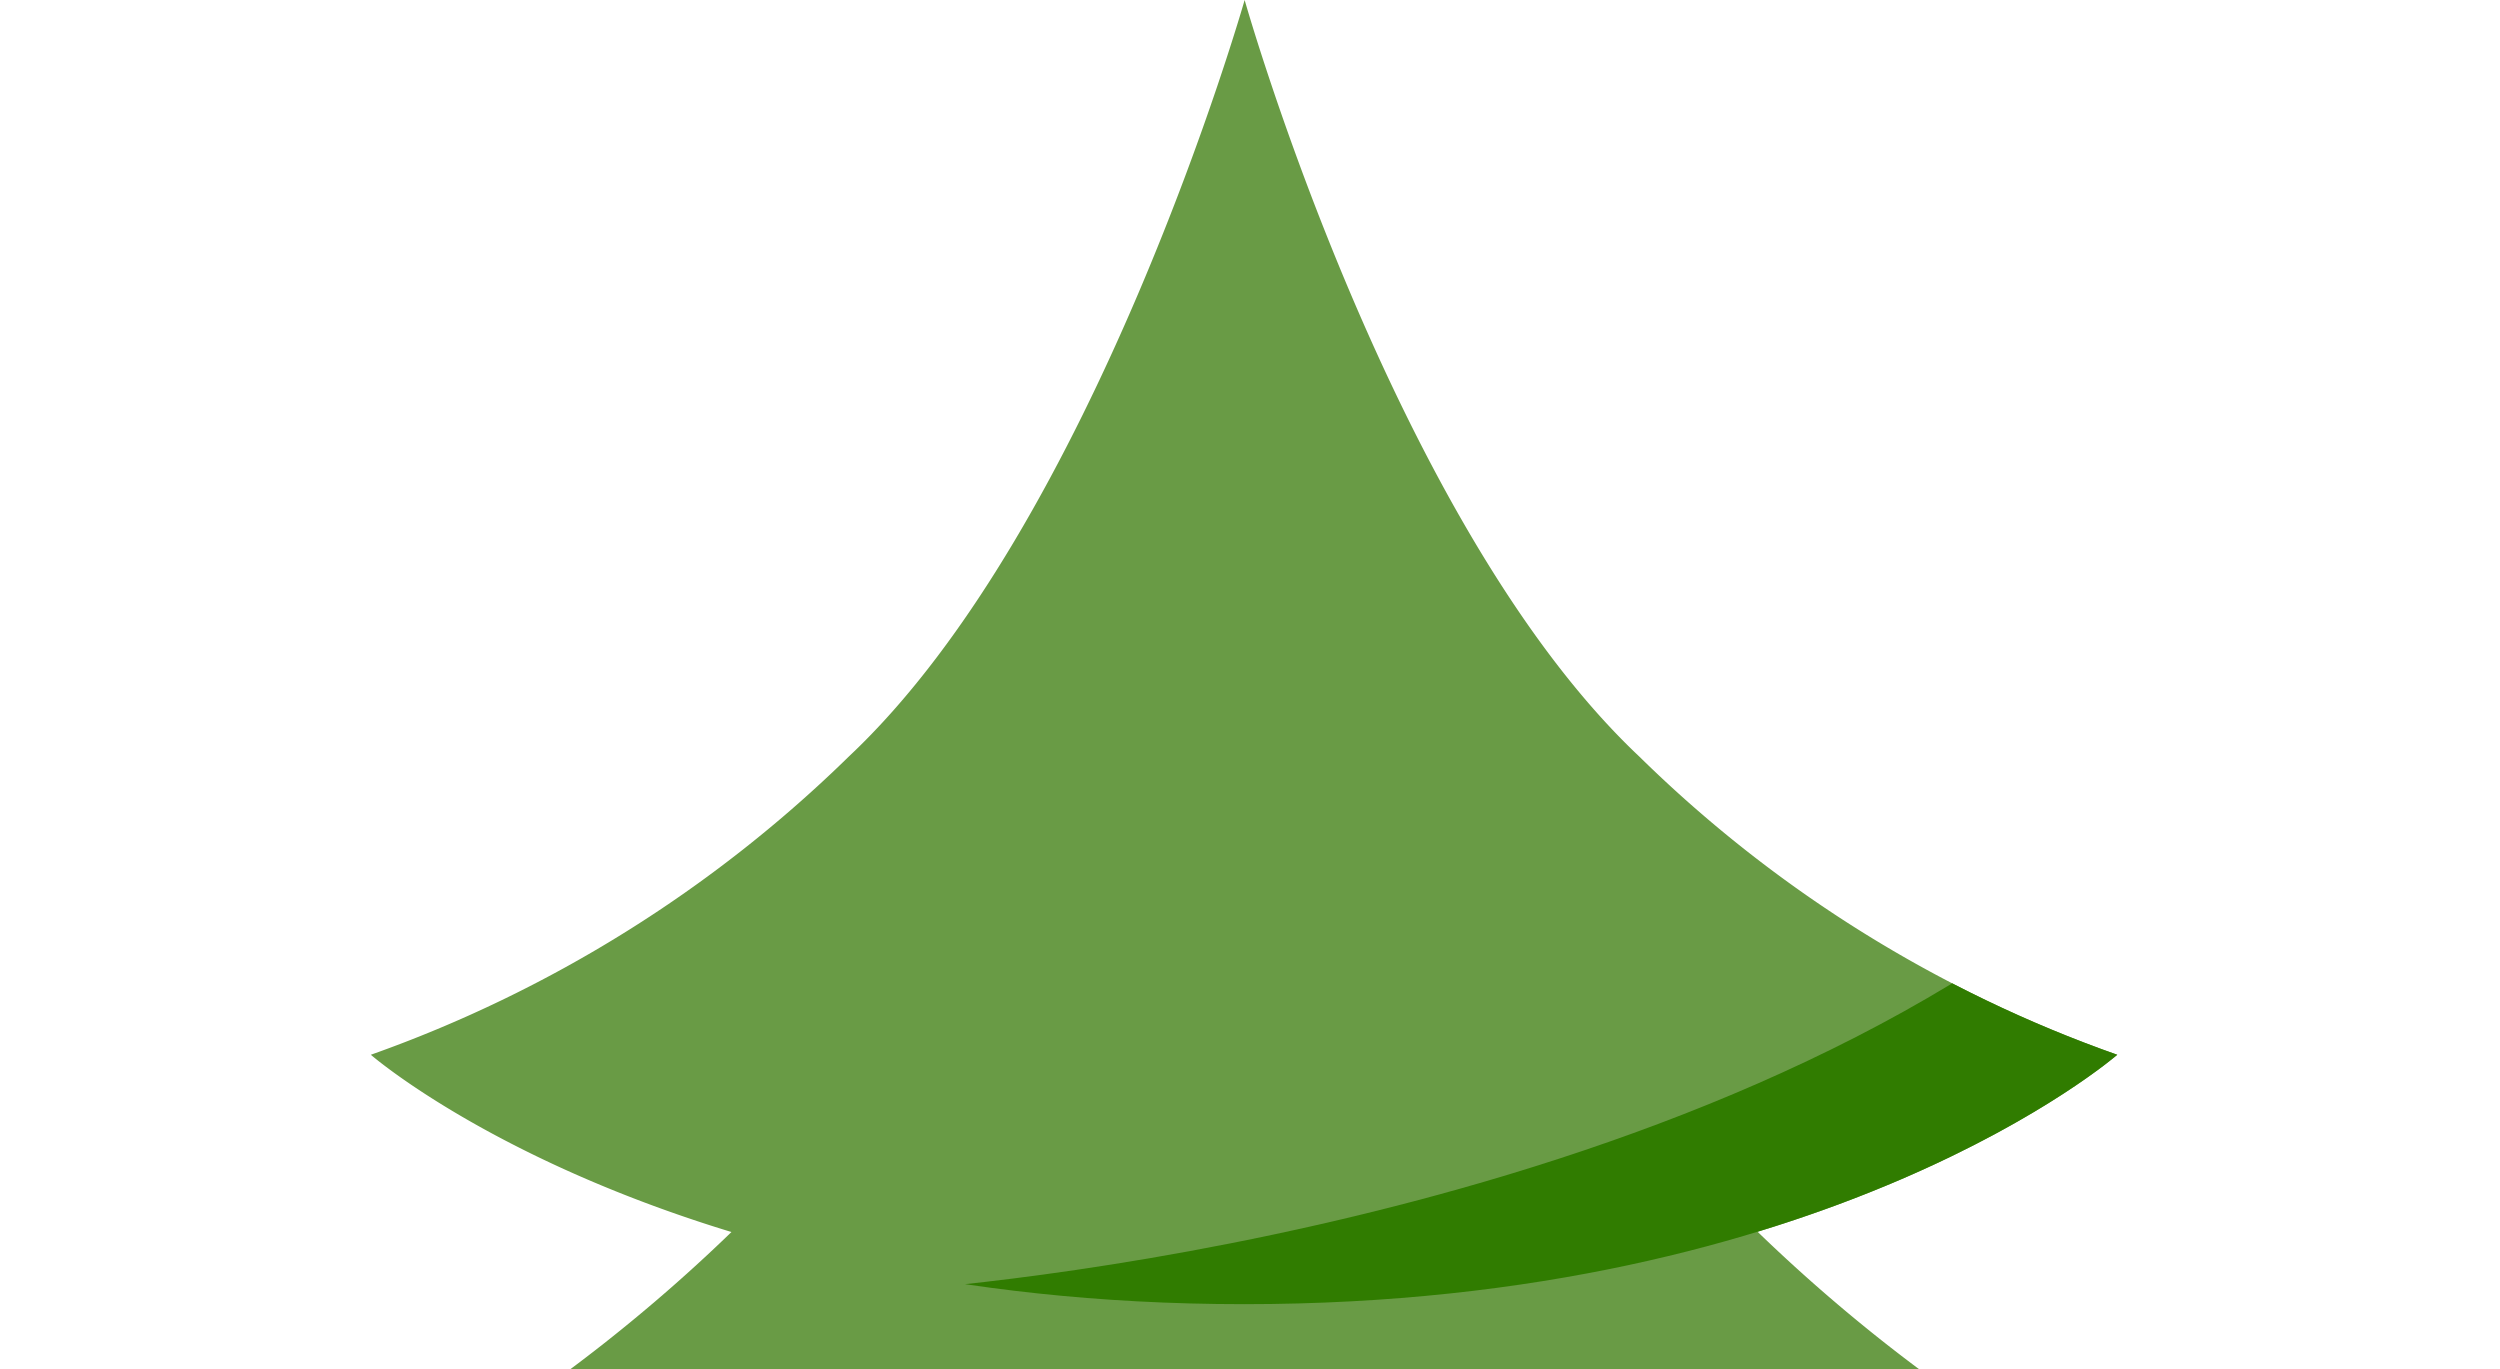
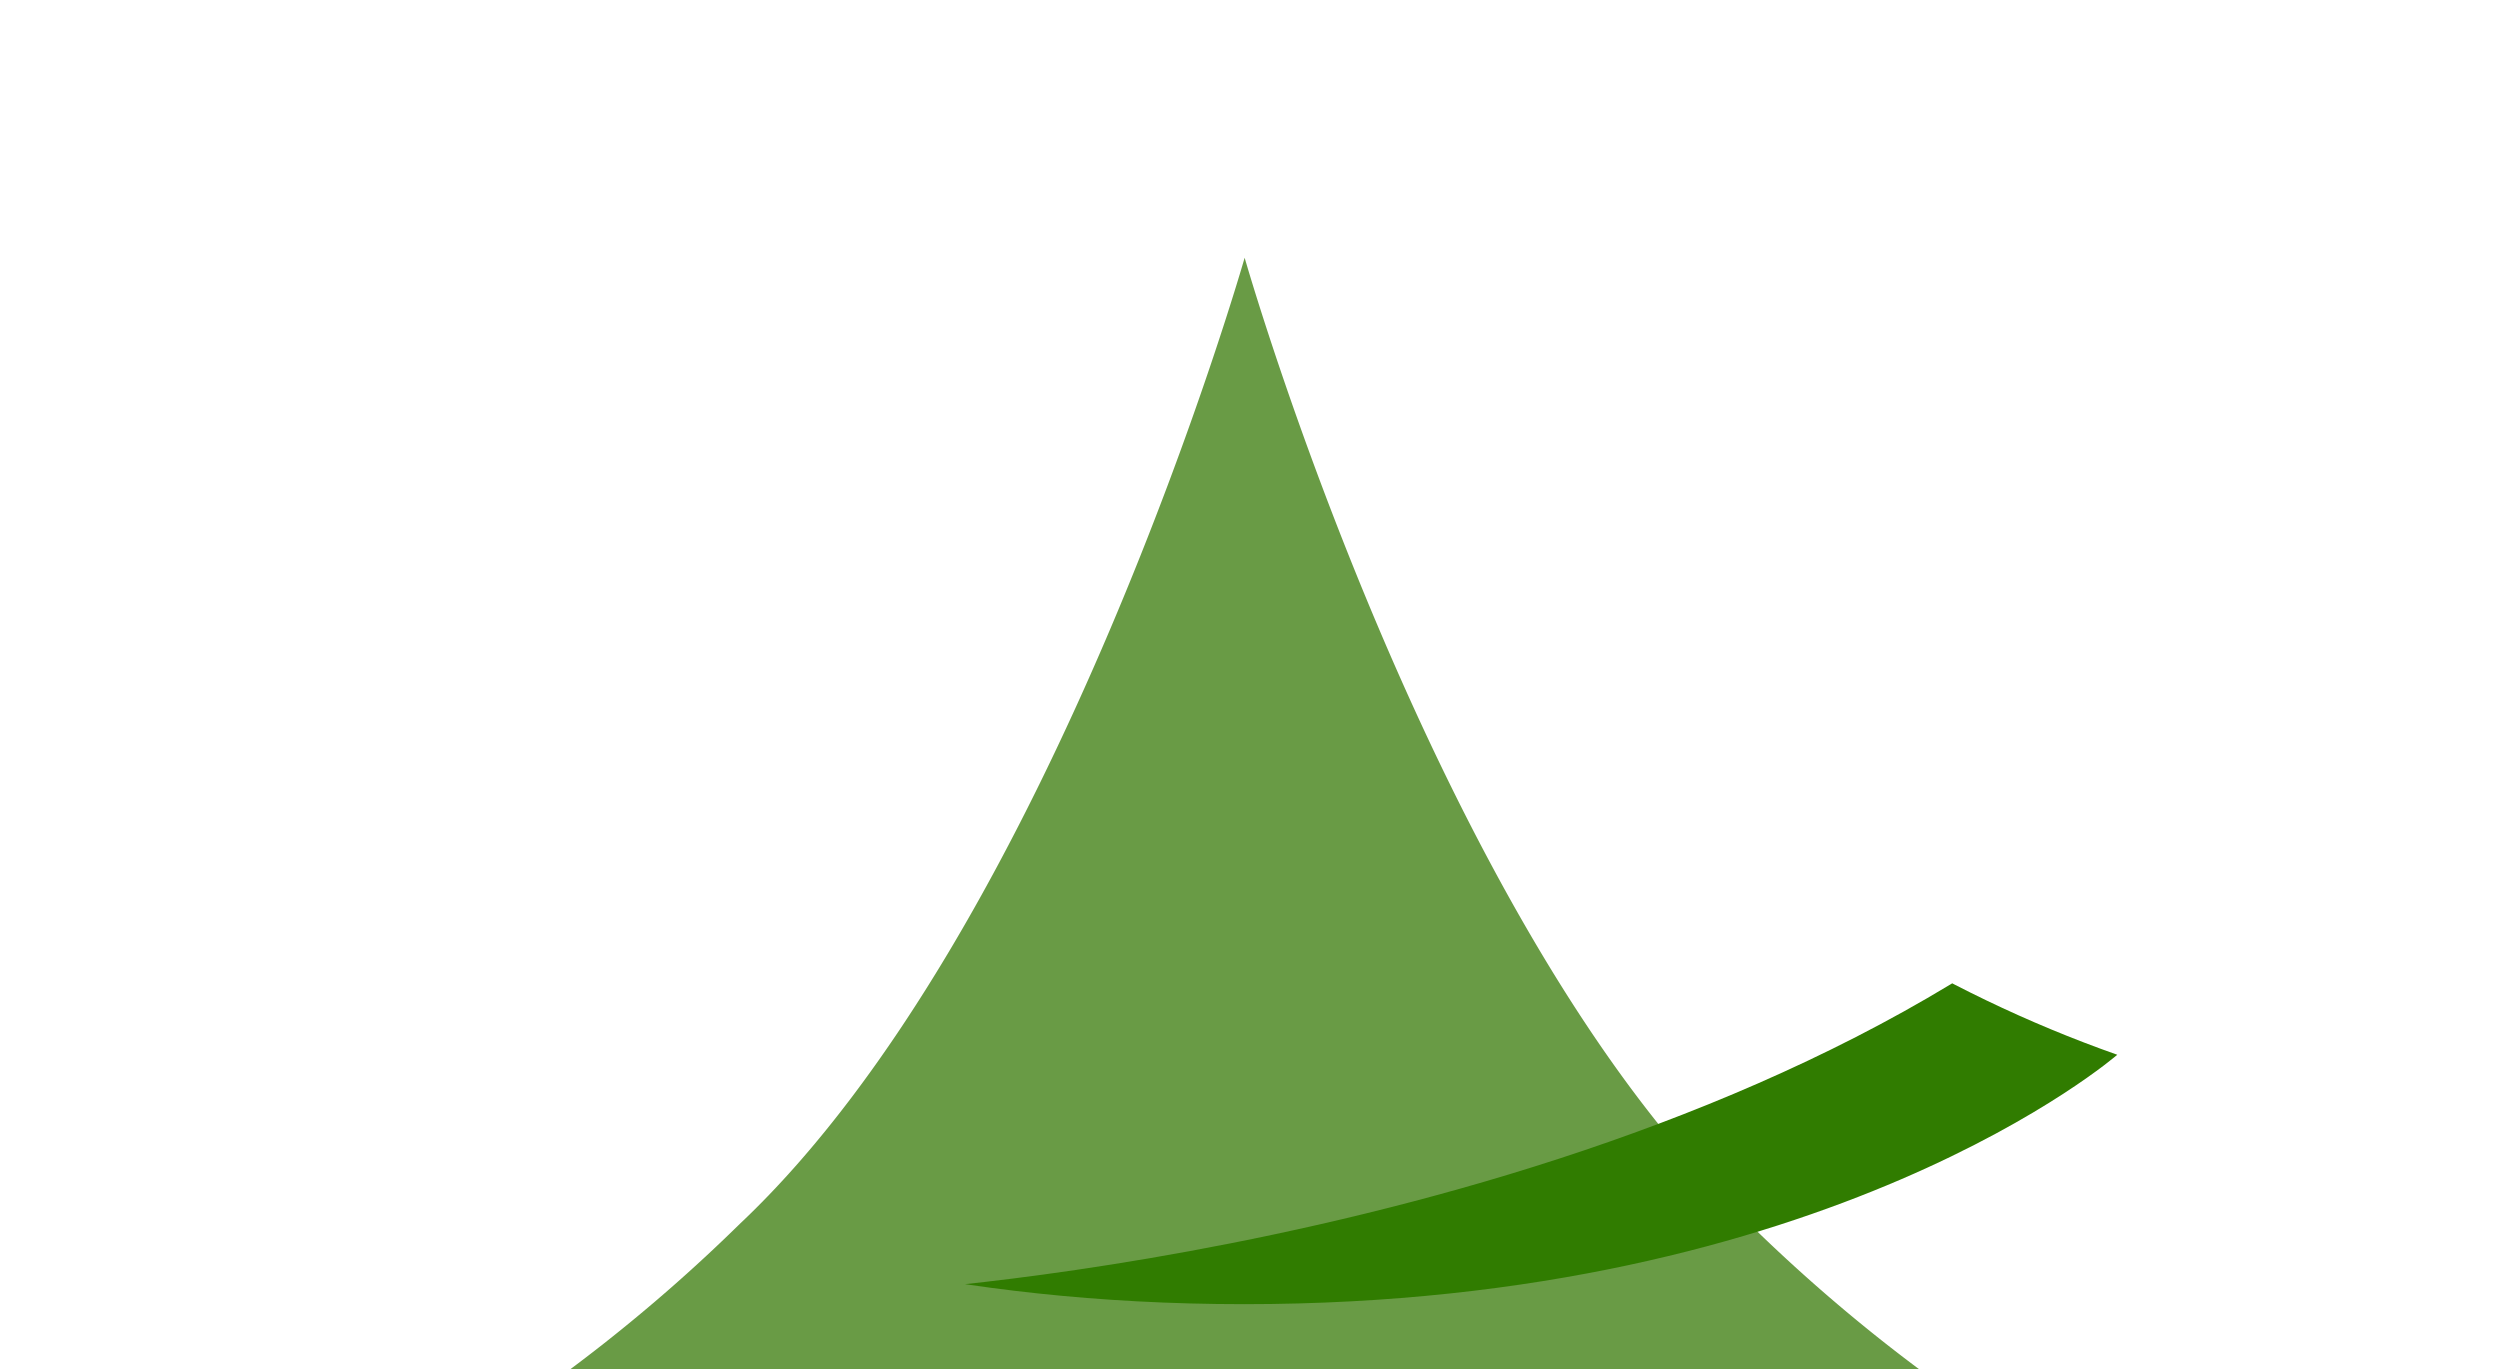
<svg xmlns="http://www.w3.org/2000/svg" width="42" height="23" viewBox="0 0 42 23">
  <defs>
    <clipPath id="a">
      <rect width="42" height="23" transform="translate(3185 -8518)" fill="#fff" stroke="#707070" stroke-width="1" />
    </clipPath>
    <clipPath id="b">
      <path d="M20.95,11.94s-3.59,12.6-9.49,18.16A31.162,31.162,0,0,1,0,37.25s6.87,5.99,20.95,5.99S41.9,37.25,41.9,37.25A31.162,31.162,0,0,1,30.44,30.1c-5.9-5.56-9.49-18.16-9.49-18.16" fill="none" />
    </clipPath>
    <clipPath id="c">
      <path d="M20.91,4.33S17.7,15.59,12.43,20.56A27.8,27.8,0,0,1,2.18,26.95S8.32,32.3,20.91,32.3s18.73-5.35,18.73-5.35a27.885,27.885,0,0,1-10.25-6.39c-5.27-4.97-8.48-16.23-8.48-16.23" fill="none" />
    </clipPath>
    <clipPath id="d">
      <path d="M20.91,0S18.4,8.82,14.26,12.71a21.987,21.987,0,0,1-8.03,5.01s4.81,4.19,14.67,4.19,14.67-4.19,14.67-4.19a21.815,21.815,0,0,1-8.03-5.01C23.4,8.81,20.91,0,20.91,0" fill="none" />
    </clipPath>
  </defs>
  <g transform="translate(-3185 8518)" clip-path="url(#a)">
    <g transform="translate(3185 -8518)">
      <path d="M14.73,59.87a22.685,22.685,0,0,0,2.7-6.22c1.39-4.46-.89-11.61-.89-11.61h0a2.176,2.176,0,0,1,1.29-1.8,6.9,6.9,0,0,1,6.24,0,2.2,2.2,0,0,1,1.29,1.8s-2.28,7.16-.89,11.61a22.9,22.9,0,0,0,2.7,6.22,3.1,3.1,0,0,1-1.82,2.54,9.744,9.744,0,0,1-8.8,0,3.1,3.1,0,0,1-1.82-2.54h0Z" fill="#9b6045" />
-       <path d="M20.95,11.94s-3.59,12.6-9.49,18.16A31.162,31.162,0,0,1,0,37.25s6.87,5.99,20.95,5.99S41.9,37.25,41.9,37.25A31.162,31.162,0,0,1,30.44,30.1c-5.9-5.56-9.49-18.16-9.49-18.16" fill="#699b45" />
+       <path d="M20.95,11.94s-3.59,12.6-9.49,18.16A31.162,31.162,0,0,1,0,37.25s6.87,5.99,20.95,5.99S41.9,37.25,41.9,37.25A31.162,31.162,0,0,1,30.44,30.1" fill="#699b45" />
      <g clip-path="url(#b)">
        <path d="M12.4,42.92s17.98-1.07,28.65-9.56l7.72,7.06L34.58,43.99,19.43,45.56l-7.04-2.65Z" fill="#307c00" />
      </g>
      <path d="M20.91,4.33S17.7,15.59,12.43,20.56A27.8,27.8,0,0,1,2.18,26.95S8.32,32.3,20.91,32.3s18.73-5.35,18.73-5.35a27.885,27.885,0,0,1-10.25-6.39c-5.27-4.97-8.48-16.23-8.48-16.23" fill="#699b45" />
      <g clip-path="url(#c)">
        <path d="M13.27,32.02s16.07-.96,25.61-8.54l6.9,6.31L33.1,32.99l-13.54,1.4-6.29-2.37Z" fill="#307c00" />
      </g>
-       <path d="M20.91,0S18.4,8.82,14.26,12.71a21.987,21.987,0,0,1-8.03,5.01s4.81,4.19,14.67,4.19,14.67-4.19,14.67-4.19a21.815,21.815,0,0,1-8.03-5.01C23.4,8.81,20.91,0,20.91,0" fill="#699b45" />
      <g clip-path="url(#d)">
        <path d="M14.93,21.69S27.52,20.94,34.99,15l5.41,4.94-9.93,2.5-10.61,1.1-4.93-1.85Z" fill="#307c00" />
      </g>
    </g>
  </g>
</svg>